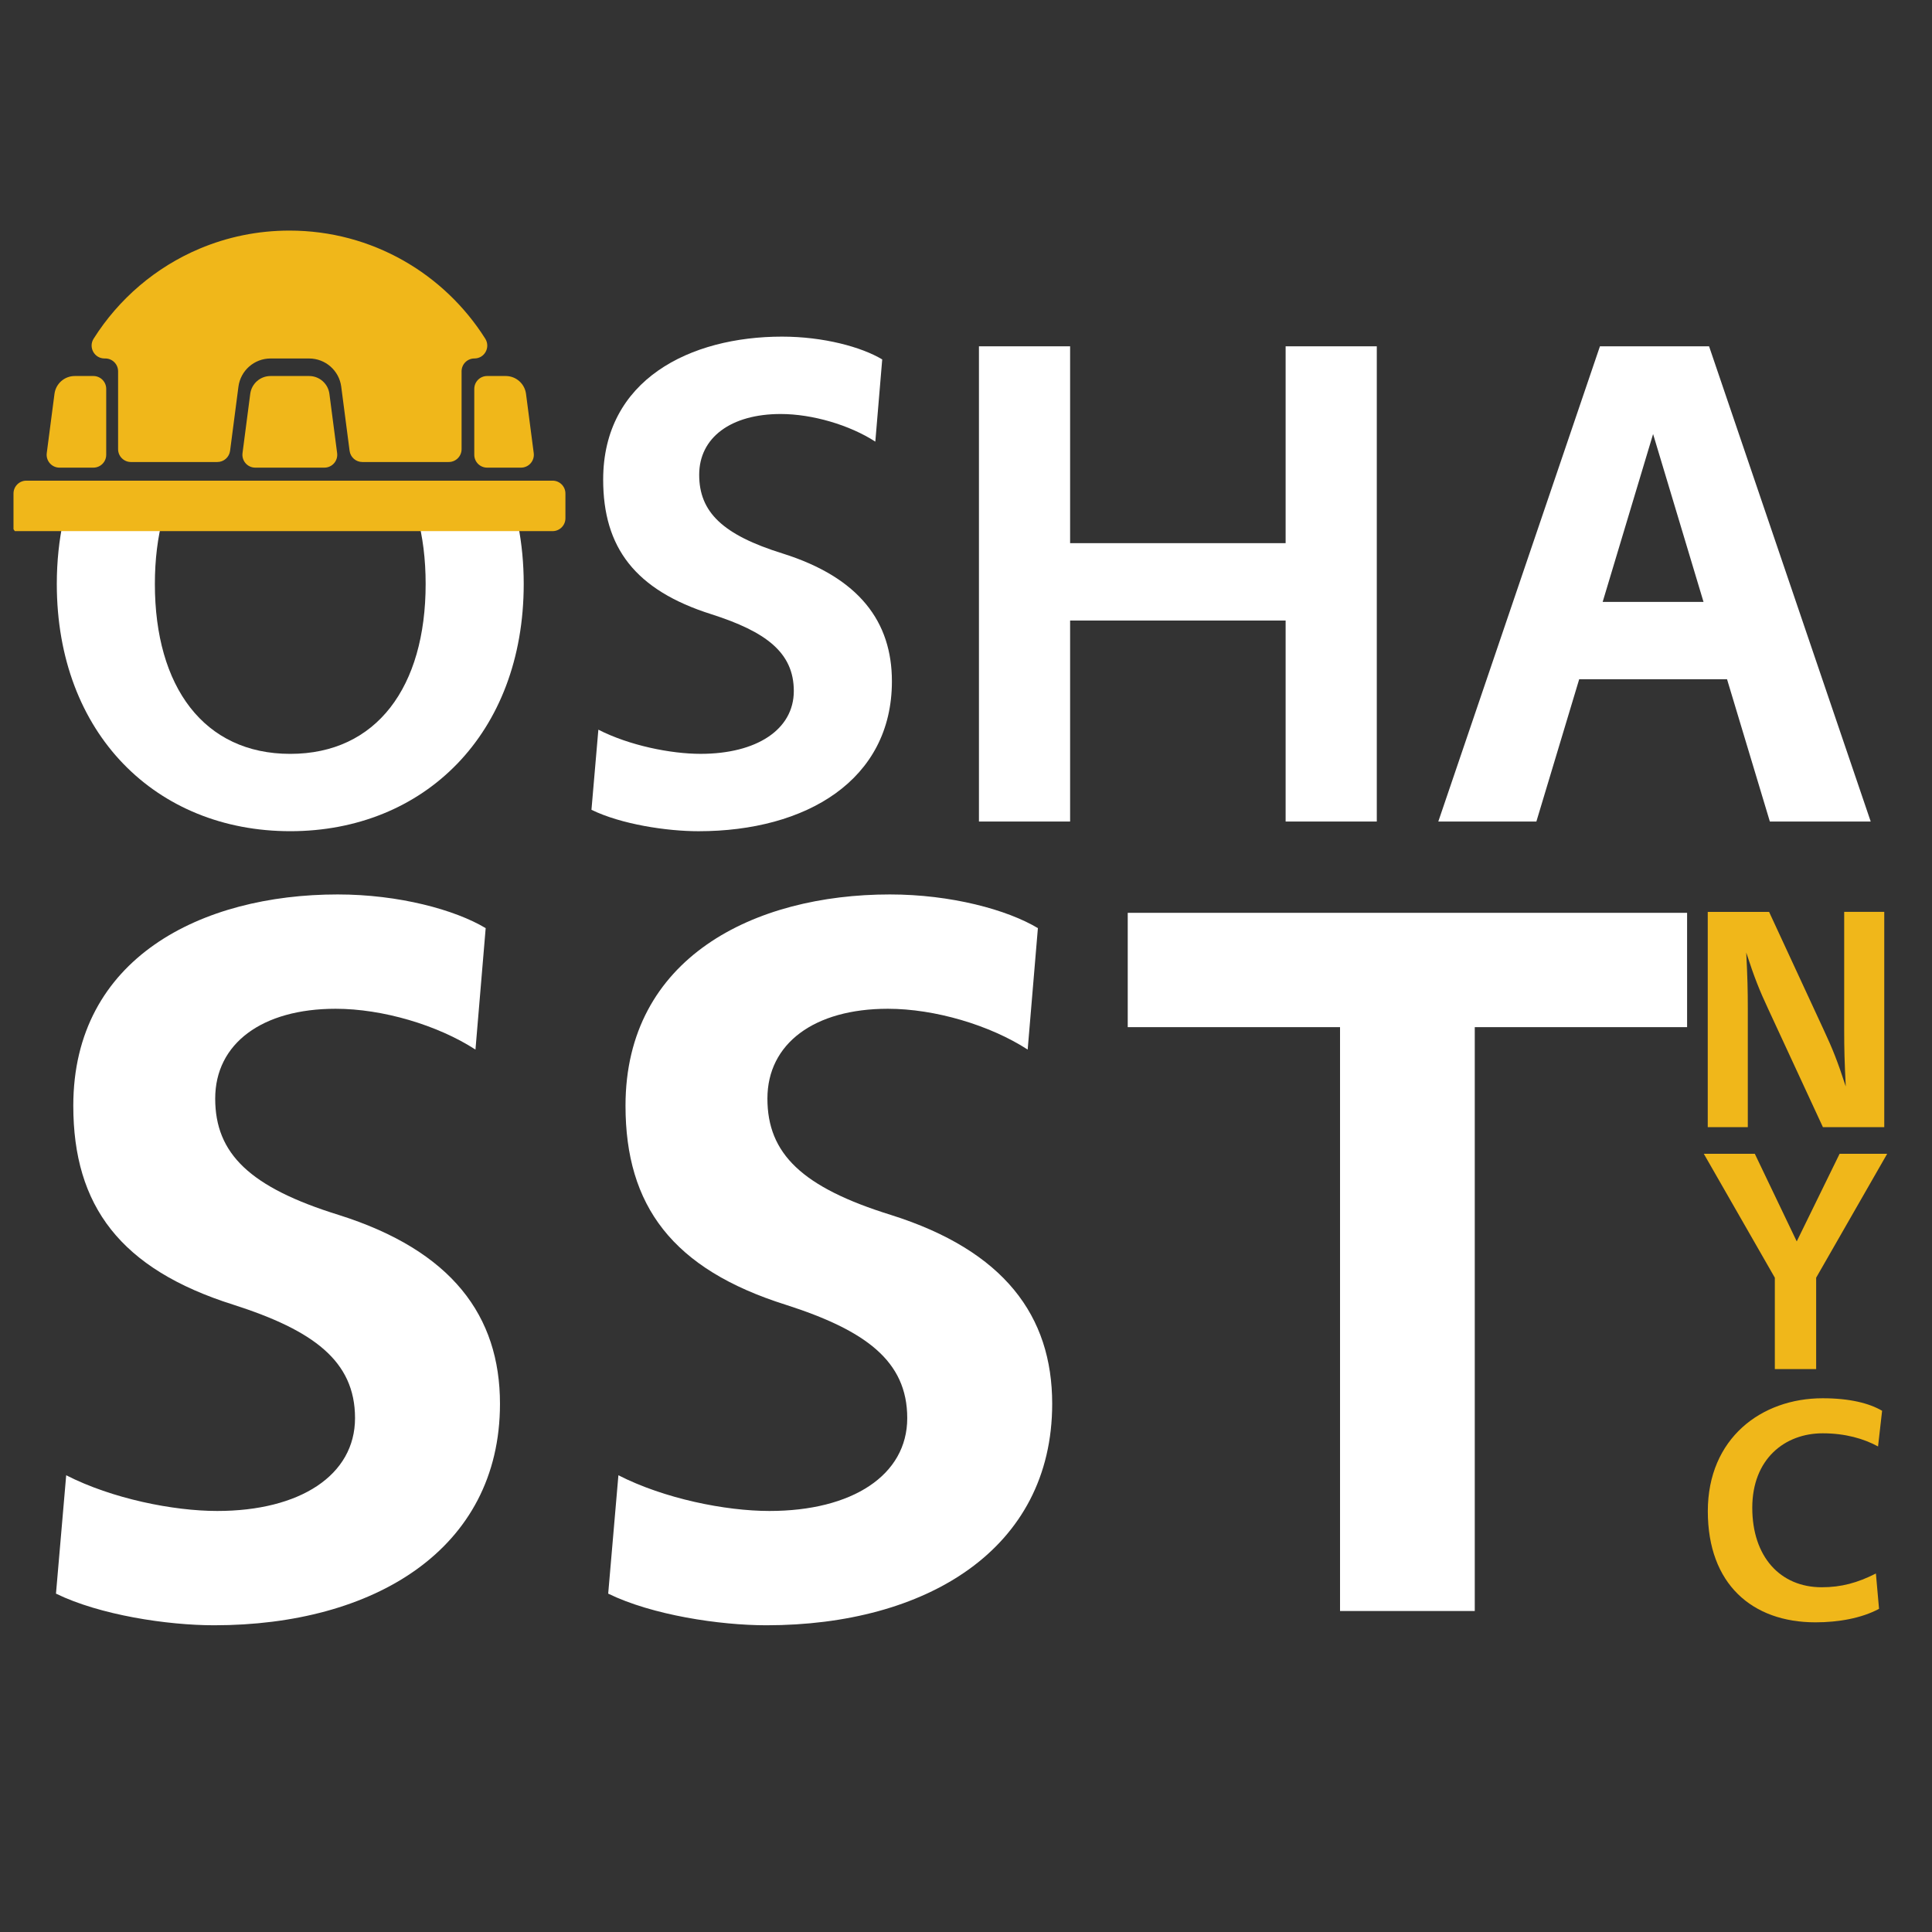
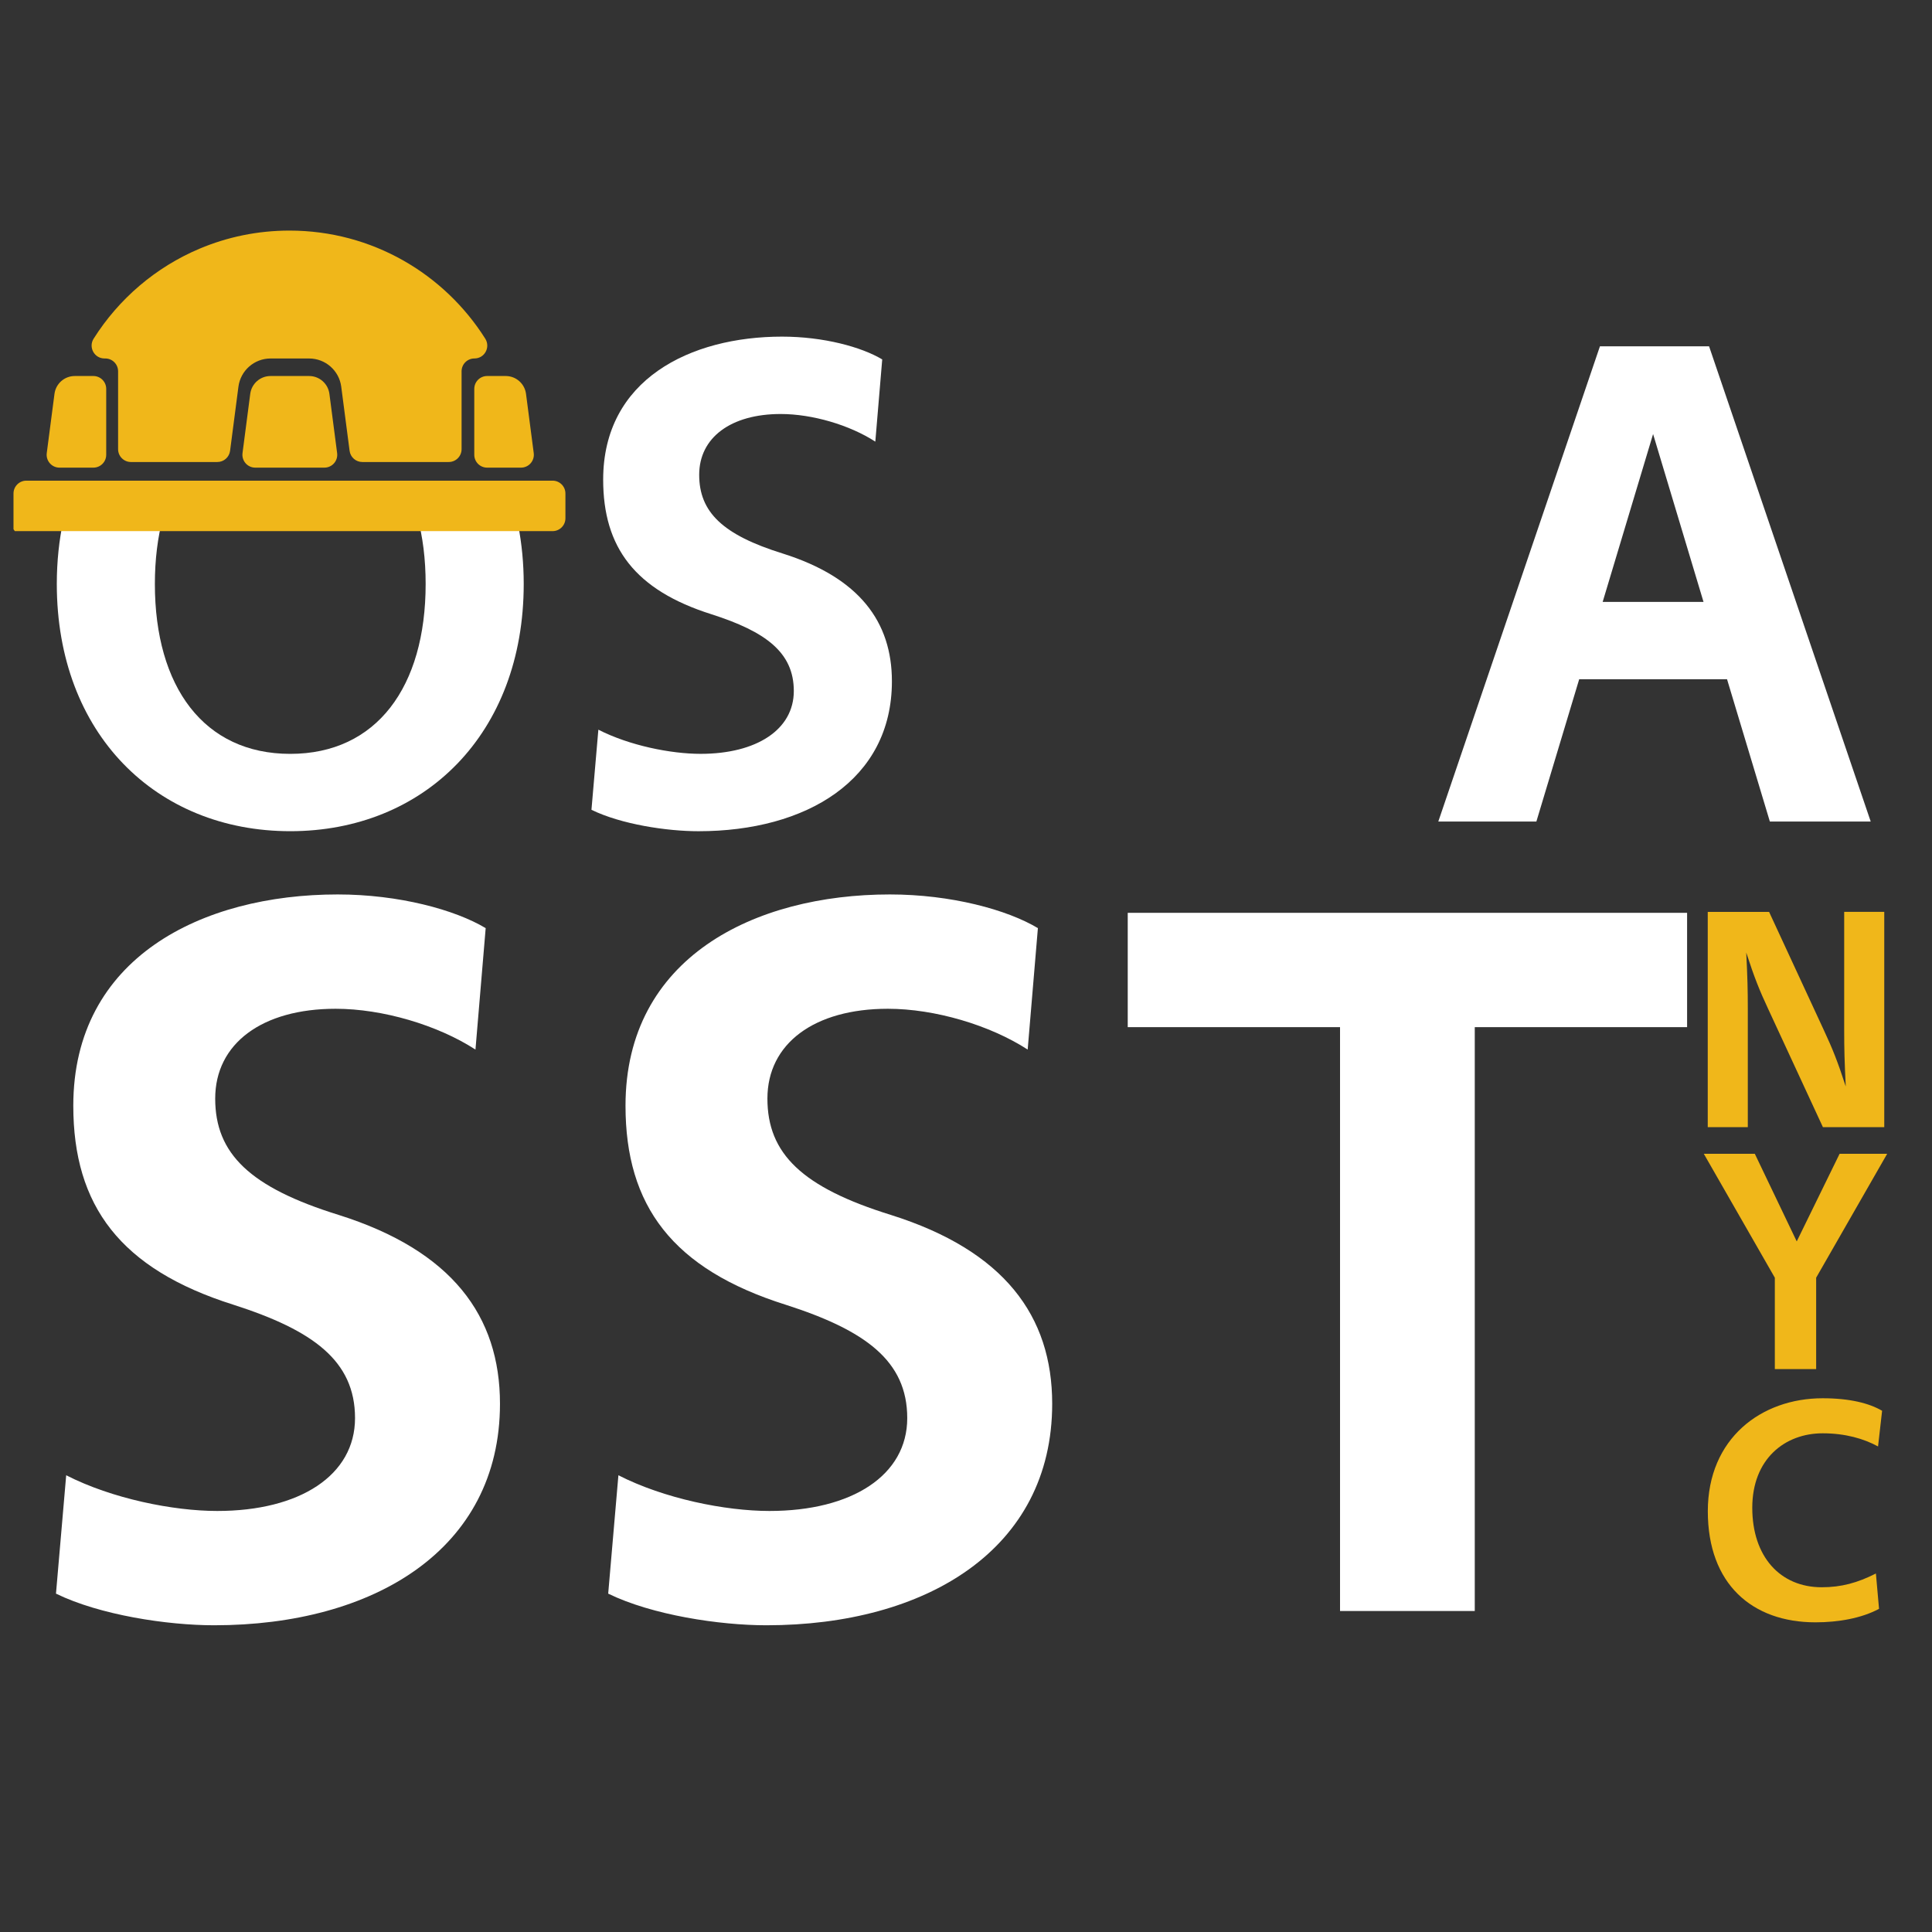
<svg xmlns="http://www.w3.org/2000/svg" id="_Шар_1" data-name="Шар 1" viewBox="0 0 800 800">
  <rect x="0" y="0" width="800" height="800" fill="#333333" stroke="none" />
  <defs>
    <style>
      .cls-1 {
        fill: #f0b71a;
      }

      .cls-1, .cls-2 {
        stroke-width: 0px;
      }

      .cls-2 {
        fill: #fff;
      }
    </style>
  </defs>
  <g>
    <path class="cls-2" d="m214.05,217.48c-13.62-1.24-27.43-2.62-41.26-3.64,2.28,8.35,3.46,17.72,3.46,27.96,0,42.62-20.31,70.36-56.06,70.36s-56.06-27.74-56.06-70.36c0-10.08,1.15-19.31,3.36-27.56-13.75.19-27.49.41-41.23,1.01-1.78,8.31-2.74,17.18-2.74,26.54,0,62.06,41.19,102.39,96.67,102.39s96.67-40.33,96.67-102.39c0-8.53-.8-16.64-2.29-24.3-.17,0-.35,0-.53-.02Z" />
    <path class="cls-2" d="m247.76,302.14c12.87,6.58,30.03,10.01,42.33,10.01,23.17,0,38.61-10.01,38.61-26.03s-11.73-24.6-34.04-31.75c-31.75-10.01-44.9-27.74-44.9-55.77,0-41.47,36.04-59.21,74.08-59.21,17.16,0,32.89,4.29,41.47,9.44l-2.86,34.04c-10.58-6.86-26.03-11.44-39.18-11.44-20.59,0-33.75,9.73-33.75,25.17s9.72,24.88,34.61,32.61c31.75,10.01,45.19,28.32,45.19,52.91,0,40.9-35.47,62.07-80.08,62.07-13.16,0-32.03-2.86-44.33-8.87l2.86-33.18Z" />
-     <path class="cls-2" d="m532.35,340.18v-83.23h-89.24v83.23h-37.75v-196.78h37.75v81.51h89.24v-81.51h37.75v196.78h-37.75Z" />
    <path class="cls-2" d="m653.91,281.26l-17.73,58.92h-40.61l66.93-196.78h45.19l66.93,196.78h-41.76l-17.73-58.92h-61.21Zm30.6-101.53l-20.88,69.5h41.76l-20.88-69.5Z" />
  </g>
  <g>
    <path class="cls-1" d="m763.64,377.59v48.98c0,7.77.13,12.96.65,23.32-3.37-10.37-5.44-15.55-9.07-23.32l-22.68-48.98h-24.99c-.13.02-.26.04-.41.04v89.1h16.59v-48.98c0-7.77-.13-12.96-.65-23.32,3.37,10.37,5.44,15.55,9.07,23.32l22.68,48.98h25.4v-89.15h-16.59Z" />
    <path class="cls-1" d="m752.02,566.91h-17.1v-37.84l-29.41-51.31h21.12l17.36,36.28,17.75-36.28h19.7l-29.41,51.31v37.84Z" />
    <path class="cls-1" d="m778.04,666.2c-7.26,3.89-16.84,5.57-26.3,5.57-26.17,0-44.57-15.81-44.57-46s22.16-46.78,47.55-46.78c11.27,0,19.31,2.07,24.62,5.18l-1.68,14.77c-5.96-3.24-13.61-5.44-22.93-5.44-15.68,0-29.15,10.62-29.15,30.84s11.53,32.91,28.77,32.91c8.03,0,14.77-1.81,22.42-5.7l1.3,14.64Z" />
  </g>
  <g>
    <path class="cls-2" d="m27.4,610.87c19.02,9.72,44.38,14.79,62.55,14.79,34.24,0,57.06-14.79,57.06-38.46s-17.33-36.35-50.3-46.92c-46.91-14.79-66.36-41-66.36-82.42,0-61.29,53.26-87.49,109.47-87.49,25.36,0,48.6,6.34,61.29,13.95l-4.23,50.29c-15.64-10.14-38.46-16.9-57.9-16.9-30.43,0-49.87,14.37-49.87,37.19s14.37,36.77,51.14,48.18c46.91,14.79,66.78,41.84,66.78,78.19,0,60.44-52.41,91.72-118.34,91.72-19.44,0-47.34-4.23-65.51-13.1l4.23-49.03Z" />
    <path class="cls-2" d="m256.06,610.87c19.02,9.72,44.38,14.79,62.55,14.79,34.24,0,57.06-14.79,57.06-38.46s-17.33-36.35-50.3-46.92c-46.91-14.79-66.36-41-66.36-82.42,0-61.29,53.26-87.49,109.47-87.49,25.36,0,48.61,6.34,61.29,13.95l-4.23,50.29c-15.64-10.14-38.46-16.9-57.9-16.9-30.43,0-49.87,14.37-49.87,37.19s14.37,36.77,51.14,48.18c46.92,14.79,66.78,41.84,66.78,78.19,0,60.44-52.41,91.72-118.34,91.72-19.44,0-47.34-4.23-65.51-13.1l4.23-49.03Z" />
    <path class="cls-2" d="m610.67,425.32v241.76h-55.79v-241.76h-87.91v-47.34h231.62v47.34h-87.91Z" />
  </g>
  <g>
    <path class="cls-1" d="m6.15,219.93h222.66c2.94,0,5.32-2.38,5.32-5.32v-10.26c0-2.94-2.38-5.32-5.32-5.32H10.91c-2.94,0-5.32,2.38-5.32,5.32v14.8c.2.24.39.5.55.78Z" />
    <path class="cls-1" d="m38.65,155.7h-7.69c-4.26,0-7.85,3.16-8.4,7.38l-3.2,24.55c-.41,3.18,2.06,6.01,5.28,6.01h14.02c2.94,0,5.32-2.38,5.32-5.32v-27.3c0-2.94-2.38-5.32-5.32-5.32Z" />
    <path class="cls-1" d="m201.72,155.7h7.69c4.26,0,7.85,3.16,8.4,7.38l3.2,24.55c.41,3.18-2.06,6.01-5.28,6.01h-14.02c-2.94,0-5.32-2.38-5.32-5.32v-27.3c0-2.94,2.38-5.32,5.32-5.32Z" />
    <path class="cls-1" d="m136.4,163.08c-.55-4.22-4.15-7.38-8.4-7.38h-2.96s-10.06,0-10.06,0h-2.96c-4.26,0-7.85,3.16-8.4,7.38l-3.2,24.55c-.41,3.18,2.06,6.01,5.28,6.01h9.28s10.06,0,10.06,0h9.28c3.21,0,5.69-2.82,5.28-6.01l-3.2-24.55Z" />
    <path class="cls-1" d="m119.86,95.48c-13.19,0-25.75,2.66-37.19,7.48-18.18,7.66-33.48,20.77-43.9,37.28-2.24,3.55.29,8.19,4.49,8.19h.32c2.94,0,5.32,2.38,5.32,5.32v32.24c0,2.94,2.38,5.32,5.32,5.32h35.77c2.67,0,4.93-1.98,5.28-4.63l3.46-26.56c.87-6.68,6.56-11.68,13.3-11.68h15.97c6.74,0,12.43,5,13.3,11.68l3.46,26.56c.35,2.65,2.6,4.63,5.28,4.63h35.77c2.94,0,5.32-2.38,5.32-5.32v-32.24c0-2.94,2.38-5.32,5.32-5.32h0c4.21,0,6.73-4.64,4.48-8.2-16.97-26.88-46.92-44.75-81.07-44.75Z" />
  </g>
</svg>